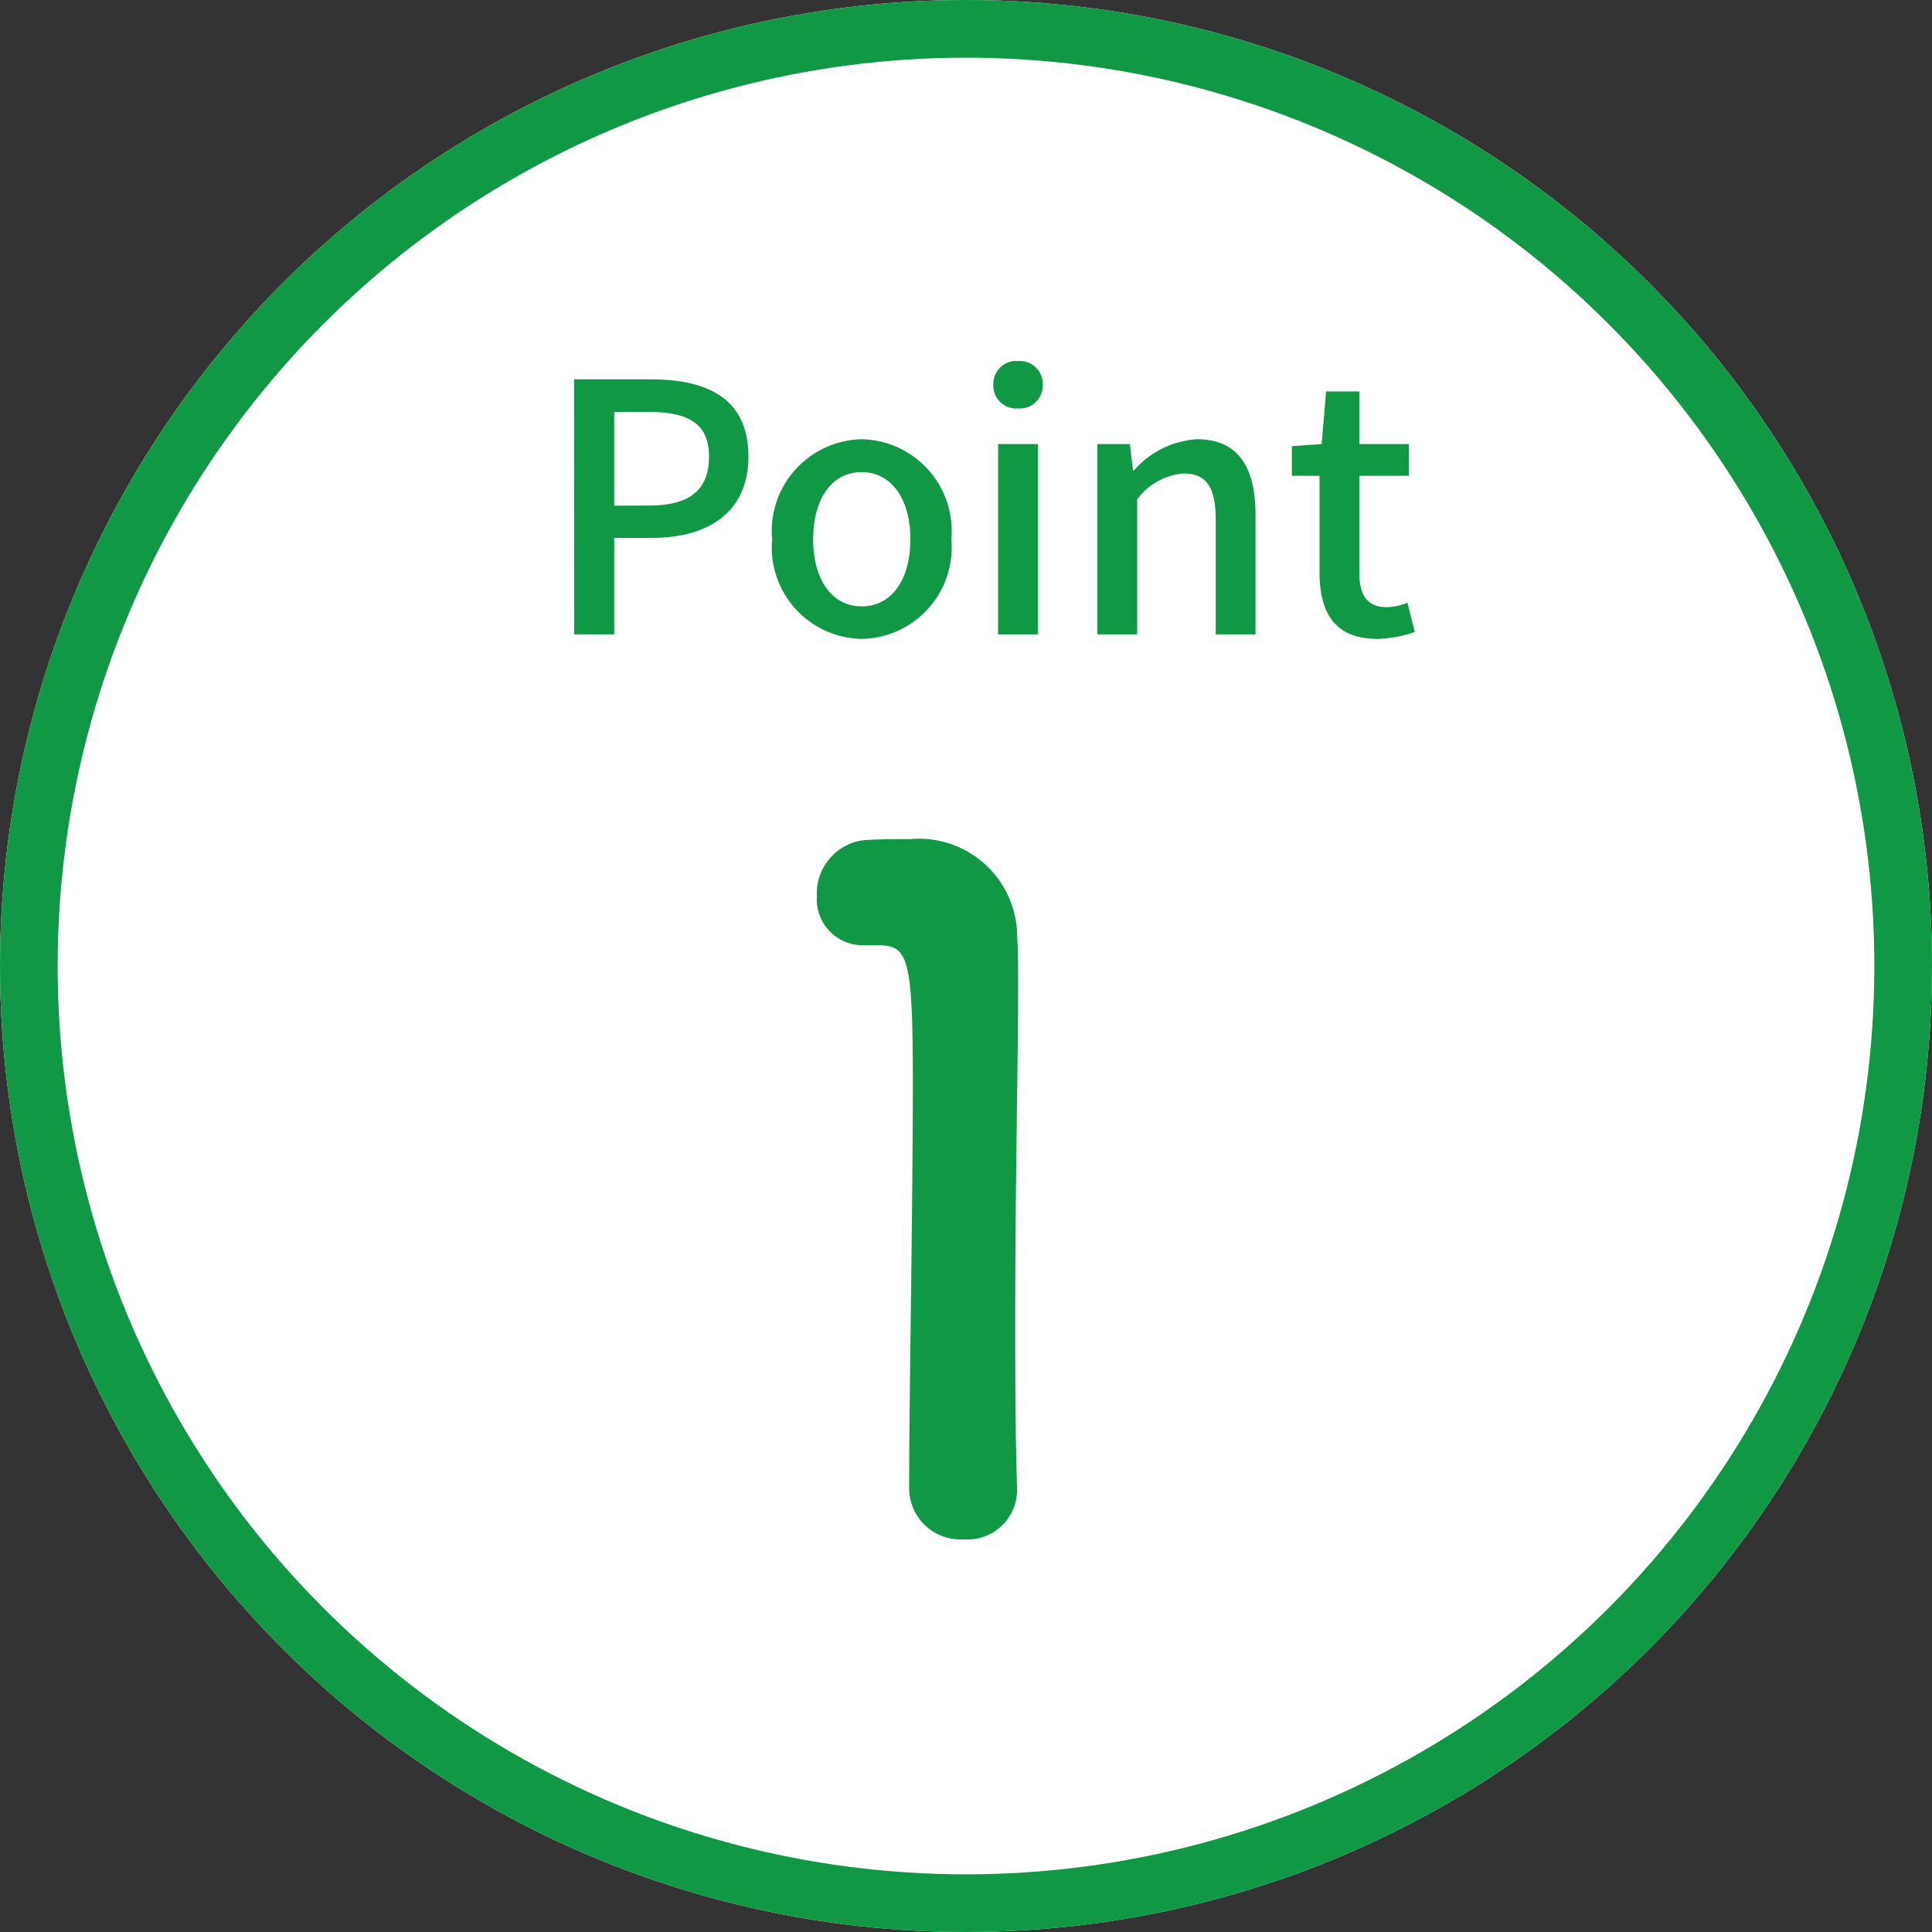
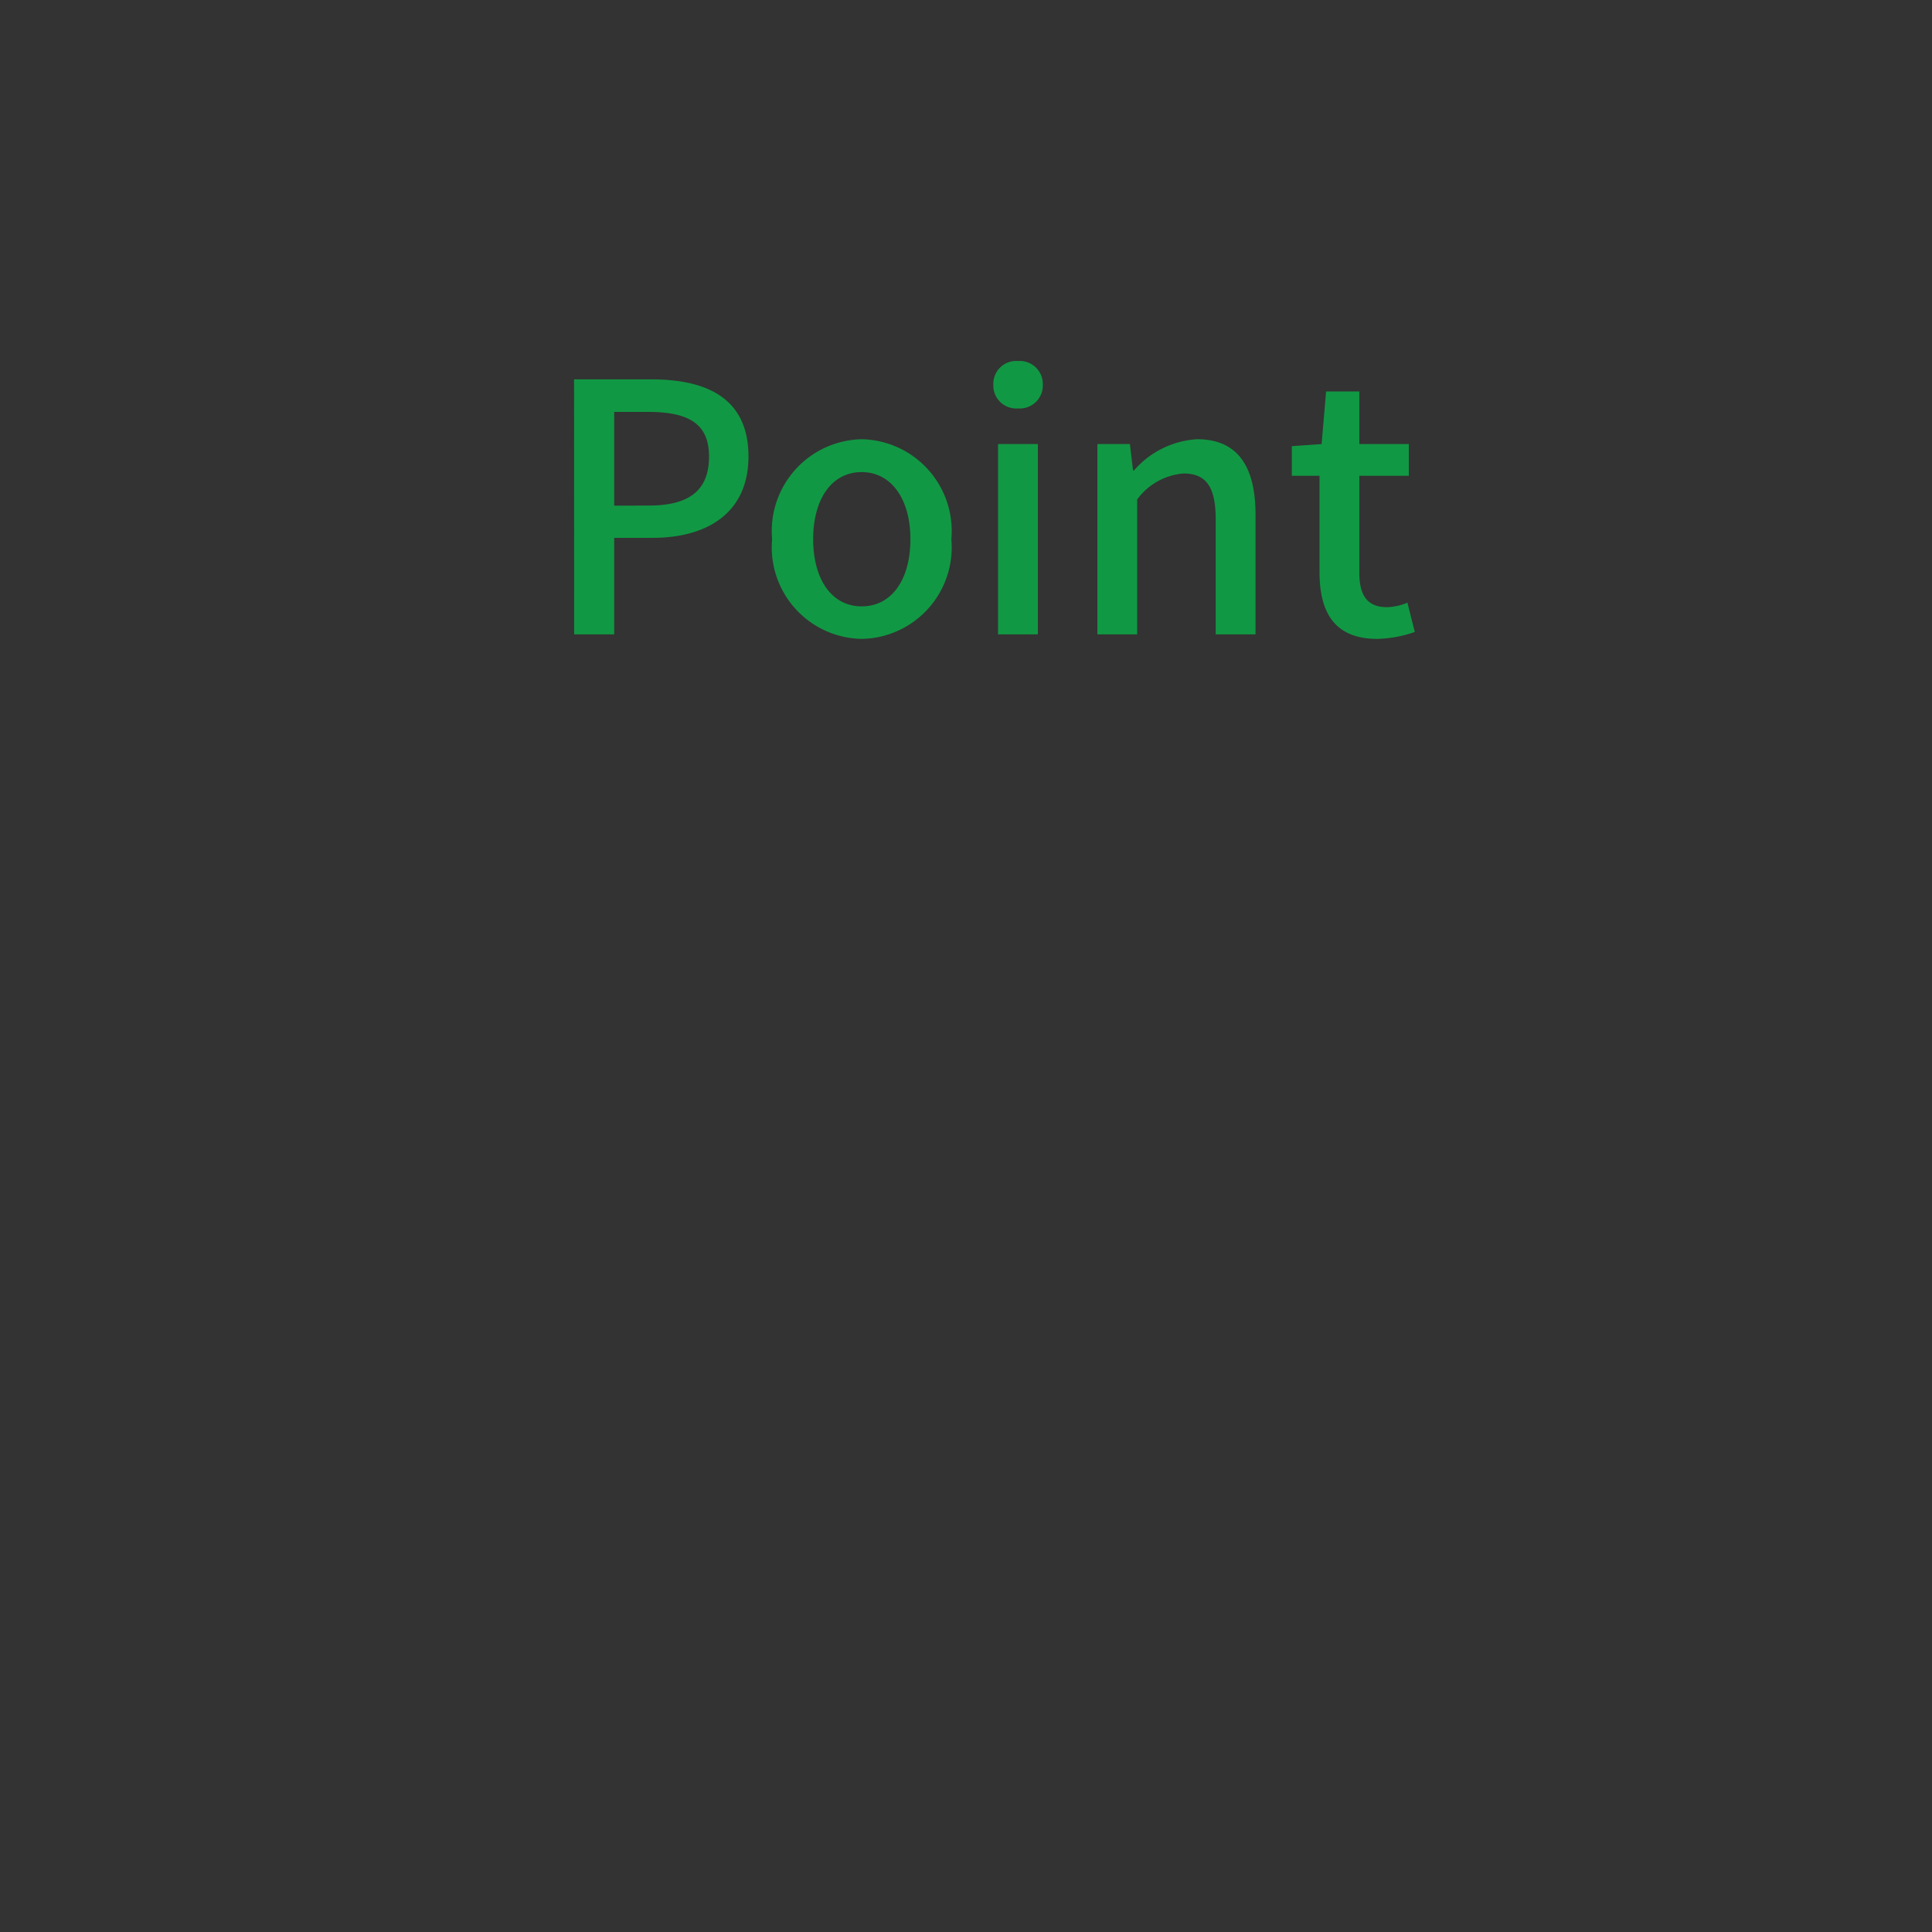
<svg xmlns="http://www.w3.org/2000/svg" width="67" height="67" viewBox="0 0 67 67">
  <rect x="0" y="0" width="67" height="67" fill="#333333" stroke="none" />
  <g id="グループ_3467" data-name="グループ 3467" transform="translate(-481 -1439)">
    <g id="楕円形_650" data-name="楕円形 650" transform="translate(481 1439)" fill="#fff" stroke="#119844" stroke-width="2">
-       <circle cx="33.5" cy="33.5" r="33.5" stroke="none" />
-       <circle cx="33.5" cy="33.5" r="32.5" fill="none" />
-     </g>
+       </g>
    <path id="パス_5854" data-name="パス 5854" d="M-14.088,0H-12.7V-3.348h1.332c1.92,0,3.324-.888,3.324-2.82,0-1.992-1.4-2.676-3.372-2.676h-2.676ZM-12.7-4.464V-7.716h1.152c1.4,0,2.136.384,2.136,1.548s-.672,1.7-2.088,1.7Zm8.58,4.62A3.174,3.174,0,0,0-1.008-3.3,3.185,3.185,0,0,0-4.116-6.768,3.185,3.185,0,0,0-7.224-3.3,3.174,3.174,0,0,0-4.116.156Zm0-1.128C-5.148-.972-5.8-1.9-5.8-3.3s.648-2.328,1.68-2.328,1.692.936,1.692,2.328S-3.072-.972-4.116-.972ZM.612,0h1.38V-6.6H.612ZM1.3-7.836a.8.8,0,0,0,.864-.828A.8.8,0,0,0,1.3-9.48a.791.791,0,0,0-.852.816A.794.794,0,0,0,1.3-7.836ZM4.056,0h1.38V-4.68a2.211,2.211,0,0,1,1.608-.9c.78,0,1.116.456,1.116,1.6V0H9.54V-4.152c0-1.68-.624-2.616-2.028-2.616a3.145,3.145,0,0,0-2.184,1.08H5.292L5.184-6.6H4.056Zm9.708.156a4.223,4.223,0,0,0,1.3-.24L14.808-1.1a1.968,1.968,0,0,1-.708.156c-.684,0-.96-.408-.96-1.2V-5.5h1.716V-6.6H13.14V-8.424H11.988L11.832-6.6,10.8-6.528V-5.5h.96V-2.16C11.76-.768,12.276.156,13.764.156Z" transform="translate(515 1461)" fill="#119844" />
-     <path id="パス_5855" data-name="パス 5855" d="M2.272-1.312v-.064c-.064-1.984-.064-4-.064-5.984,0-4.576.1-8.864.1-11.424,0-.7,0-1.28-.032-1.7A3.407,3.407,0,0,0-1.44-23.9c-.672,0-.928,0-1.568.032A1.859,1.859,0,0,0-4.672-21.92a1.593,1.593,0,0,0,1.632,1.7h.448c1.088,0,1.248.352,1.248,4.832,0,4.224-.128,11.04-.128,14.016A1.781,1.781,0,0,0,.416.384,1.722,1.722,0,0,0,2.272-1.312Z" transform="translate(514 1492)" fill="#119844" />
  </g>
</svg>